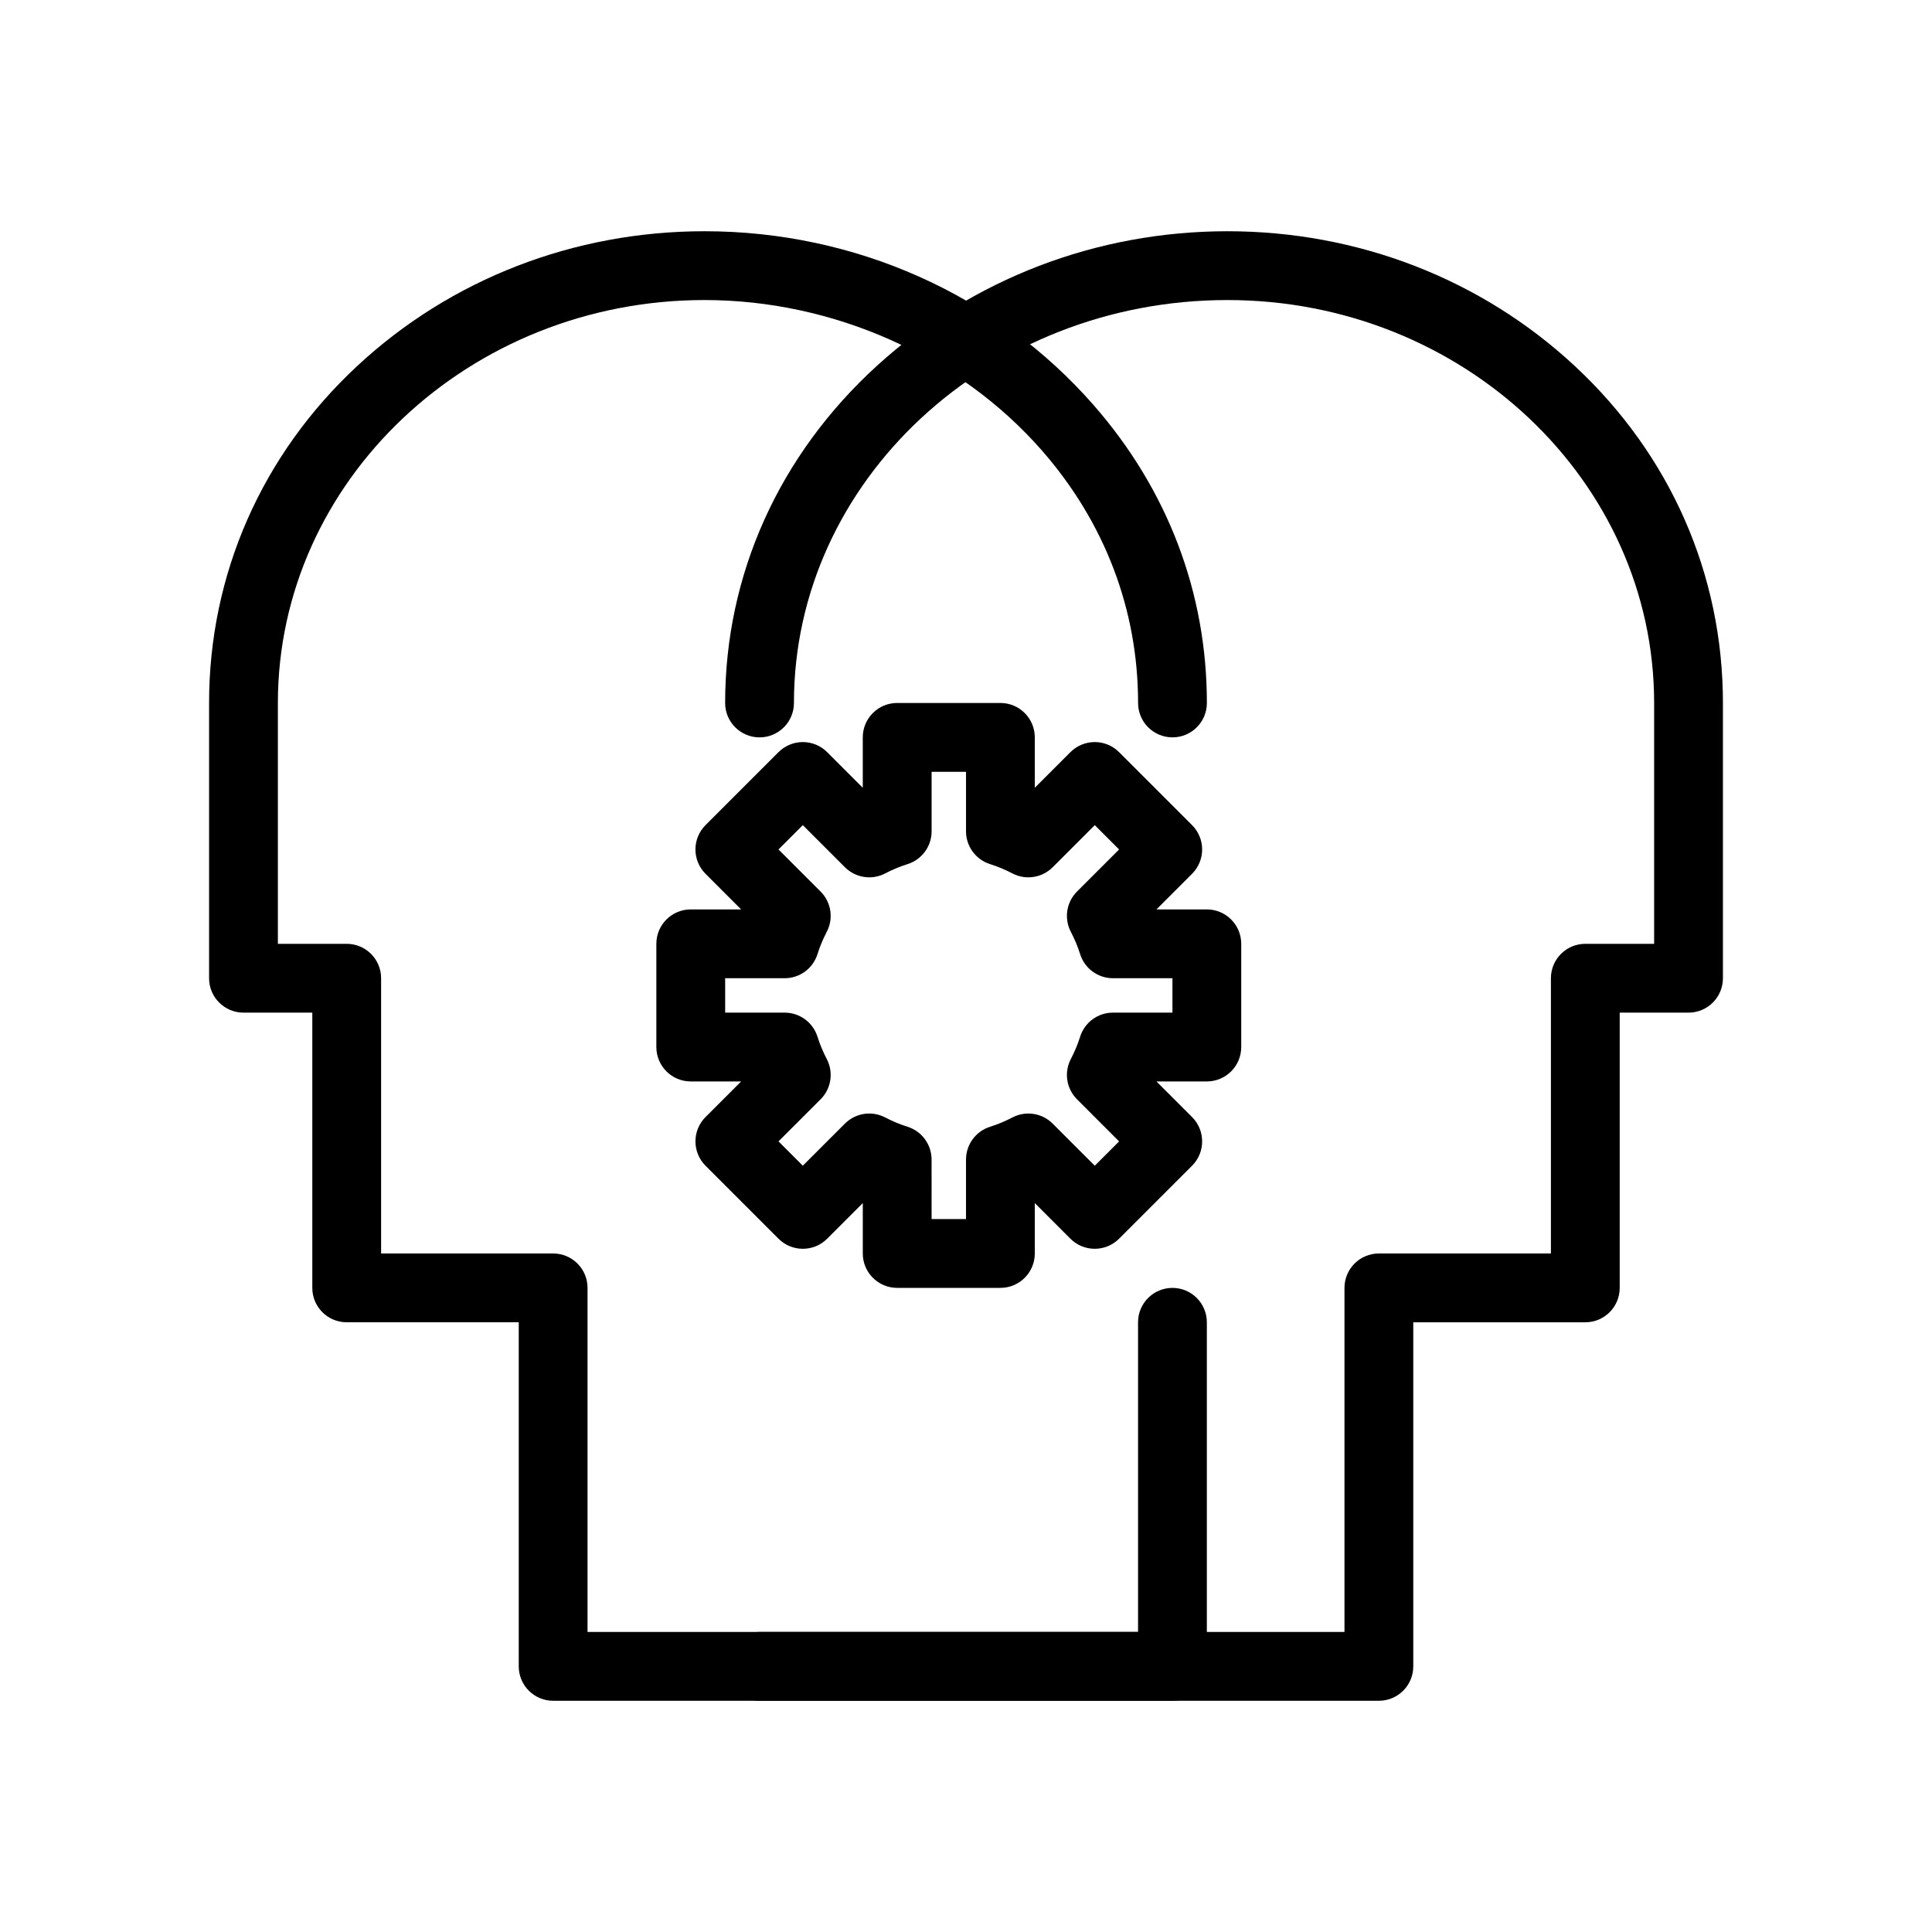
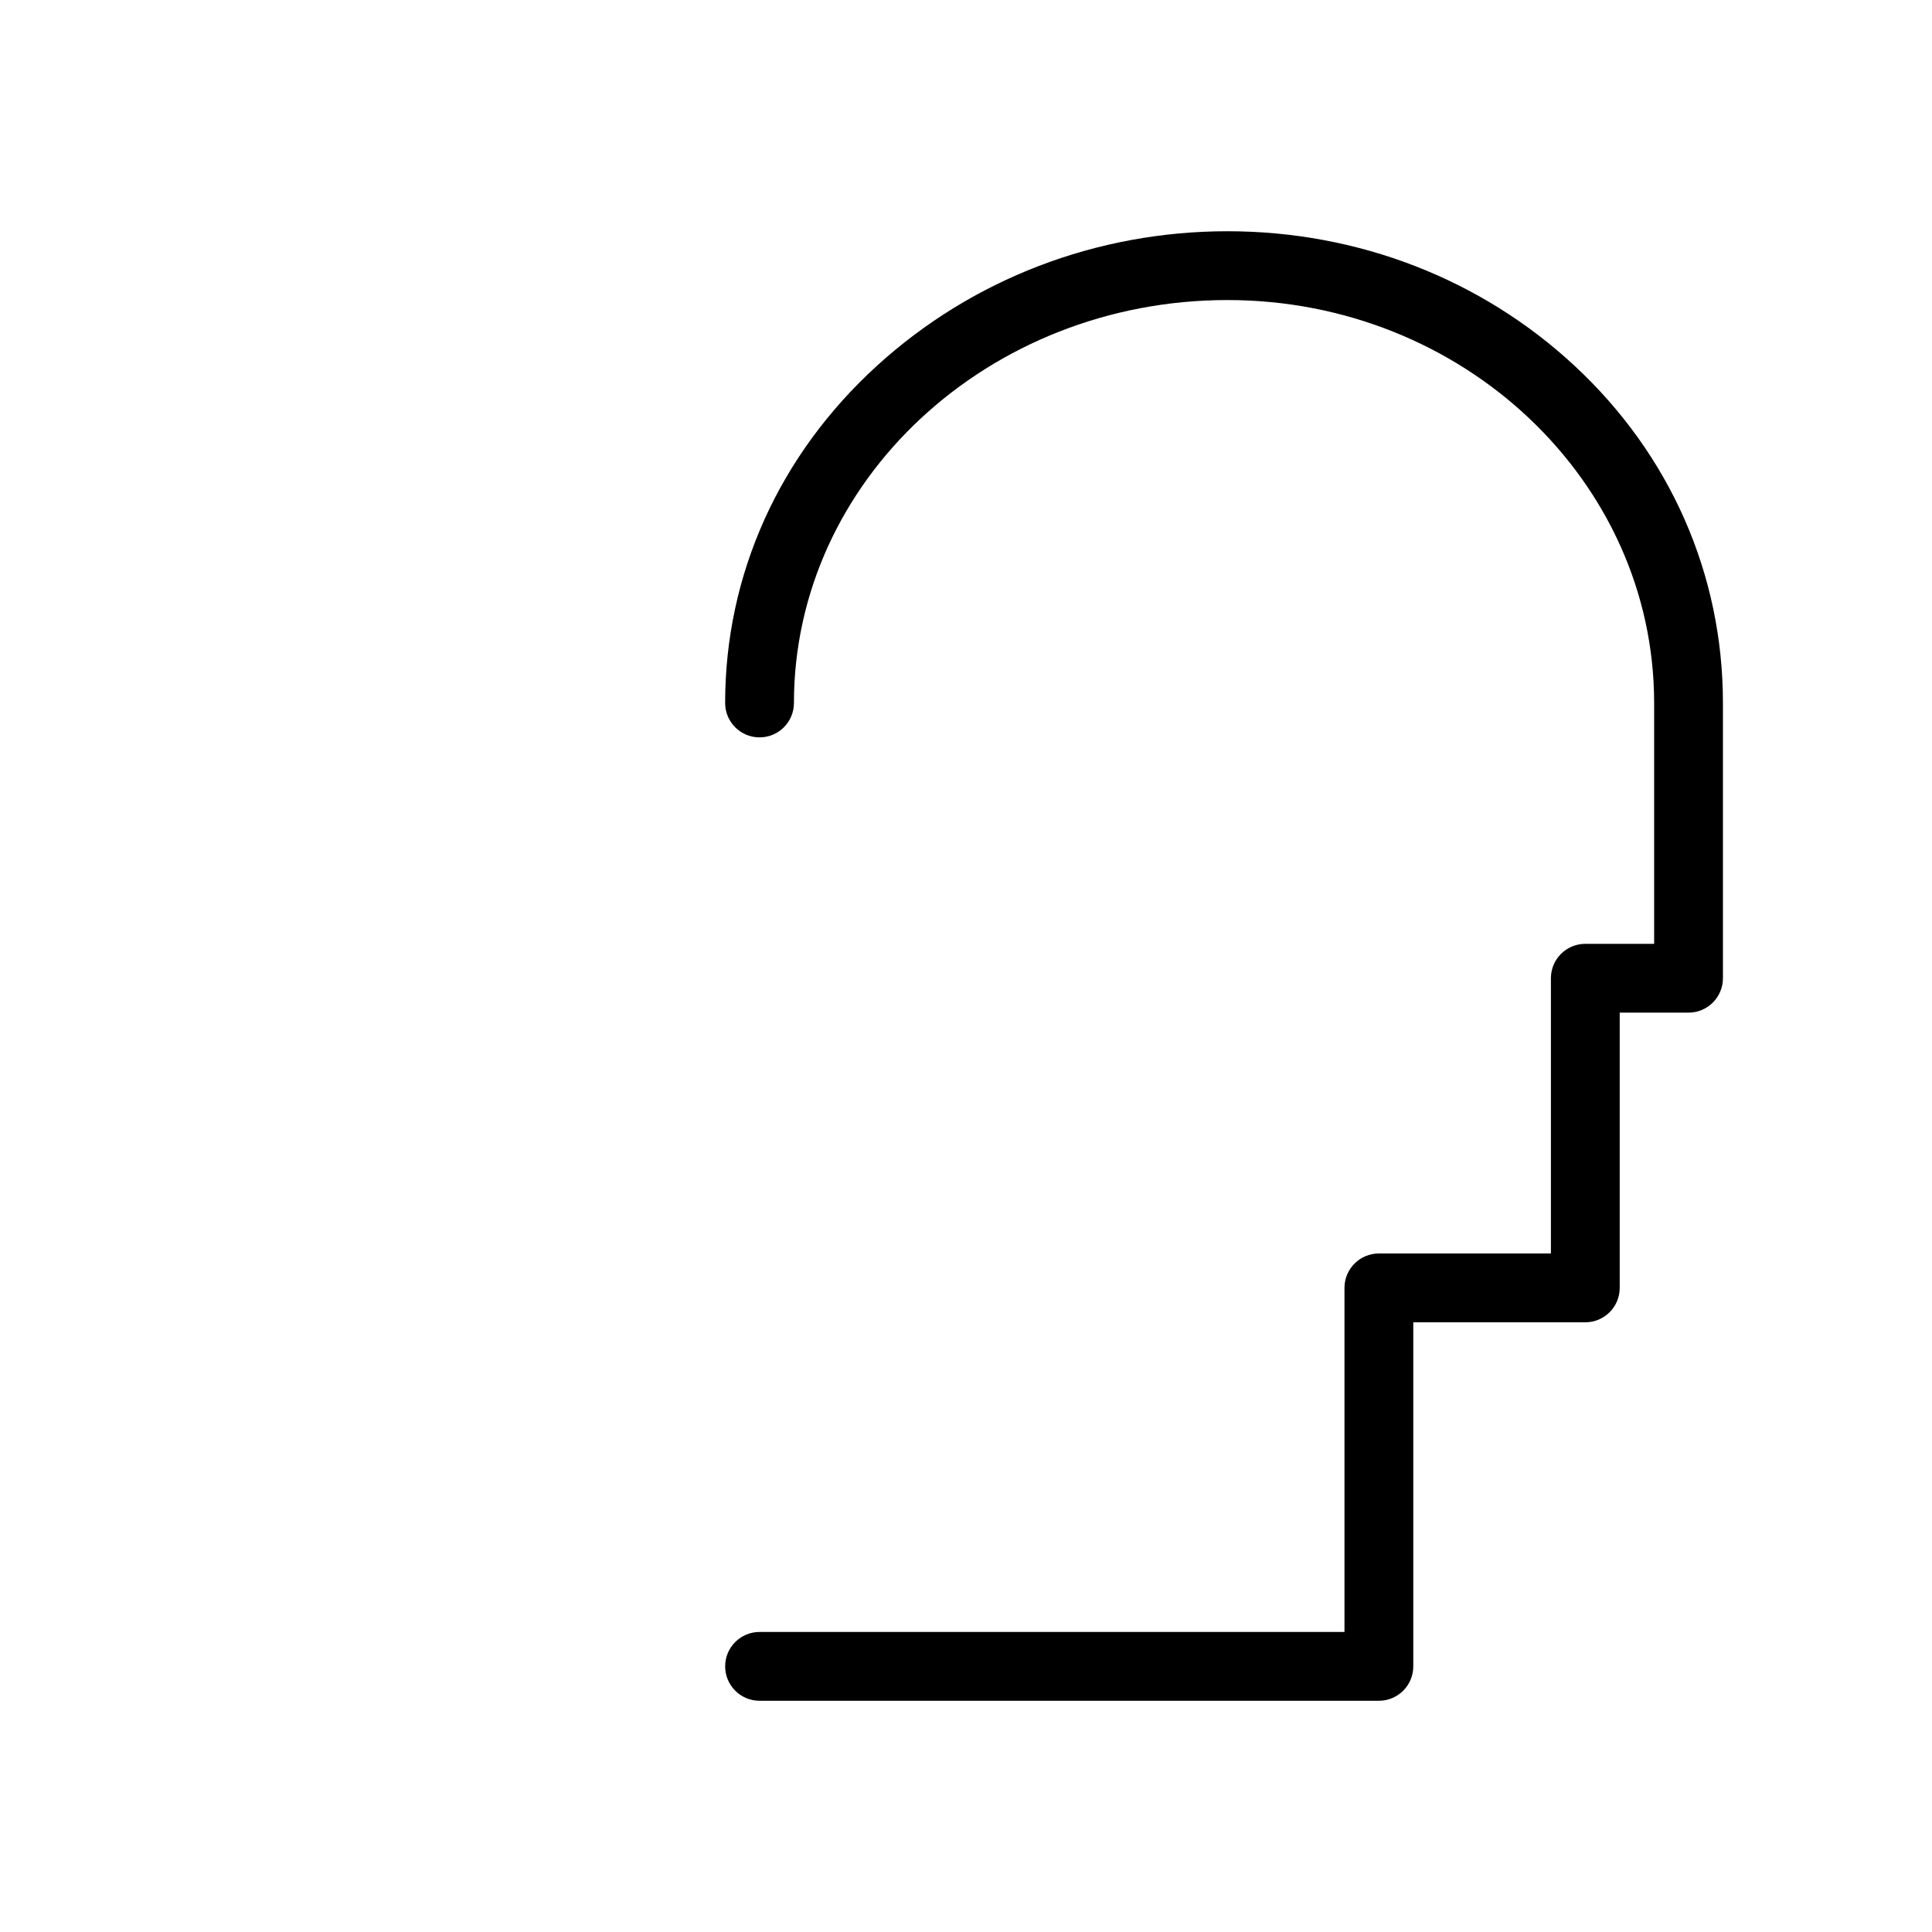
<svg xmlns="http://www.w3.org/2000/svg" fill="#000000" width="800px" height="800px" version="1.1" viewBox="144 144 512 512">
  <g>
    <path d="m509.42 594.72h-164.13c-5.035 0-9.117-4.082-9.117-9.117 0-5.035 4.082-9.117 9.117-9.117h155.01v-91.184c0-5.035 4.082-9.117 9.117-9.117h45.59v-72.945c0-5.035 4.082-9.117 9.117-9.117h18.238v-63.828c0-58.879-50.719-106.78-113.07-106.78-63.352 0-114.89 47.902-114.89 106.78 0 5.035-4.082 9.117-9.117 9.117s-9.117-4.082-9.117-9.117c0-33.992 14.301-65.742 40.273-89.398 25.215-22.969 58.191-35.617 92.852-35.617 34.582 0 67.258 12.672 92.008 35.68 25.34 23.555 39.293 55.281 39.293 89.336v72.945c0 5.035-4.082 9.117-9.117 9.117h-18.238v72.945c0 5.035-4.082 9.117-9.117 9.117h-45.59v91.184c0.004 5.035-4.078 9.117-9.113 9.117z" />
-     <path d="m454.71 594.72h-164.12c-5.035 0-9.117-4.082-9.117-9.117v-91.184h-45.594c-5.035 0-9.117-4.082-9.117-9.117v-72.945h-18.238c-5.035 0-9.117-4.082-9.117-9.117v-72.945c0-34.055 13.953-65.781 39.293-89.336 24.75-23.008 57.426-35.68 92.008-35.68 39.902 0 77.48 16.789 103.1 46.062 19.645 22.445 30.027 49.746 30.027 78.949 0 5.035-4.082 9.117-9.117 9.117-5.035 0-9.117-4.082-9.117-9.117 0-24.723-8.824-47.871-25.516-66.941-21.832-24.945-55.242-39.836-89.375-39.836-62.344 0-113.07 47.902-113.07 106.78v63.828h18.238c5.035 0 9.117 4.082 9.117 9.117v72.945h45.59c5.035 0 9.117 4.082 9.117 9.117v91.184h145.89v-82.062c0-5.035 4.082-9.117 9.117-9.117s9.117 4.082 9.117 9.117v91.184c0.004 5.035-4.078 9.117-9.113 9.117z" />
-     <path d="m409.12 485.3h-27.355c-5.035 0-9.117-4.082-9.117-9.117v-13.355l-9.441 9.445c-3.559 3.559-9.336 3.559-12.895 0l-19.34-19.344c-3.562-3.559-3.562-9.336 0-12.895l9.441-9.441h-13.355c-5.035 0-9.117-4.082-9.117-9.117v-27.355c0-5.035 4.082-9.117 9.117-9.117h13.352l-9.441-9.441c-1.711-1.711-2.672-4.031-2.672-6.449s0.961-4.738 2.672-6.445l19.344-19.344c1.711-1.711 4.031-2.672 6.445-2.672 2.418 0 4.738 0.961 6.445 2.672l9.441 9.441v-13.355c0-5.035 4.082-9.117 9.117-9.117h27.355c5.035 0 9.117 4.082 9.117 9.117v13.355l9.441-9.441c1.711-1.711 4.031-2.672 6.449-2.672 2.418 0 4.738 0.961 6.445 2.672l19.344 19.344c1.711 1.711 2.672 4.031 2.672 6.445 0 2.418-0.961 4.738-2.672 6.449l-9.441 9.441h13.352c5.035 0 9.117 4.082 9.117 9.117v27.355c0 5.035-4.082 9.117-9.117 9.117h-13.355l9.445 9.441c3.559 3.559 3.559 9.336 0 12.895l-19.344 19.344c-3.562 3.559-9.332 3.559-12.895 0l-9.441-9.445v13.355c0.004 5.035-4.078 9.117-9.113 9.117zm-18.238-18.234h9.121v-15.766c0-3.984 2.586-7.504 6.383-8.699 2.004-0.629 3.992-1.457 5.91-2.461 3.531-1.848 7.856-1.188 10.672 1.633l11.16 11.156 6.445-6.445-11.156-11.16c-2.816-2.816-3.481-7.141-1.633-10.672 1.004-1.918 1.832-3.906 2.461-5.91 1.195-3.801 4.715-6.383 8.699-6.383h15.766v-9.117h-15.766c-3.984 0-7.504-2.586-8.699-6.383-0.629-2.004-1.457-3.992-2.461-5.914-1.848-3.531-1.184-7.852 1.633-10.672l11.156-11.156-6.445-6.445-11.16 11.16c-2.816 2.816-7.141 3.481-10.672 1.633-1.918-1.004-3.906-1.832-5.906-2.461-3.801-1.191-6.387-4.715-6.387-8.699v-15.77h-9.117v15.77c0 3.984-2.586 7.508-6.387 8.699-2 0.629-3.988 1.457-5.91 2.461-3.531 1.848-7.852 1.184-10.672-1.633l-11.16-11.16-6.445 6.445 11.156 11.156c2.816 2.816 3.481 7.141 1.633 10.672-1.004 1.922-1.832 3.91-2.461 5.914-1.195 3.801-4.715 6.383-8.699 6.383h-15.766v9.117h15.766c3.981 0 7.504 2.586 8.699 6.383 0.629 2.004 1.457 3.992 2.461 5.91 1.848 3.531 1.188 7.856-1.633 10.672l-11.16 11.156 6.445 6.445 11.16-11.156c2.816-2.816 7.141-3.481 10.672-1.633 1.918 1.004 3.91 1.832 5.91 2.461 3.801 1.195 6.383 4.715 6.383 8.699z" />
  </g>
</svg>